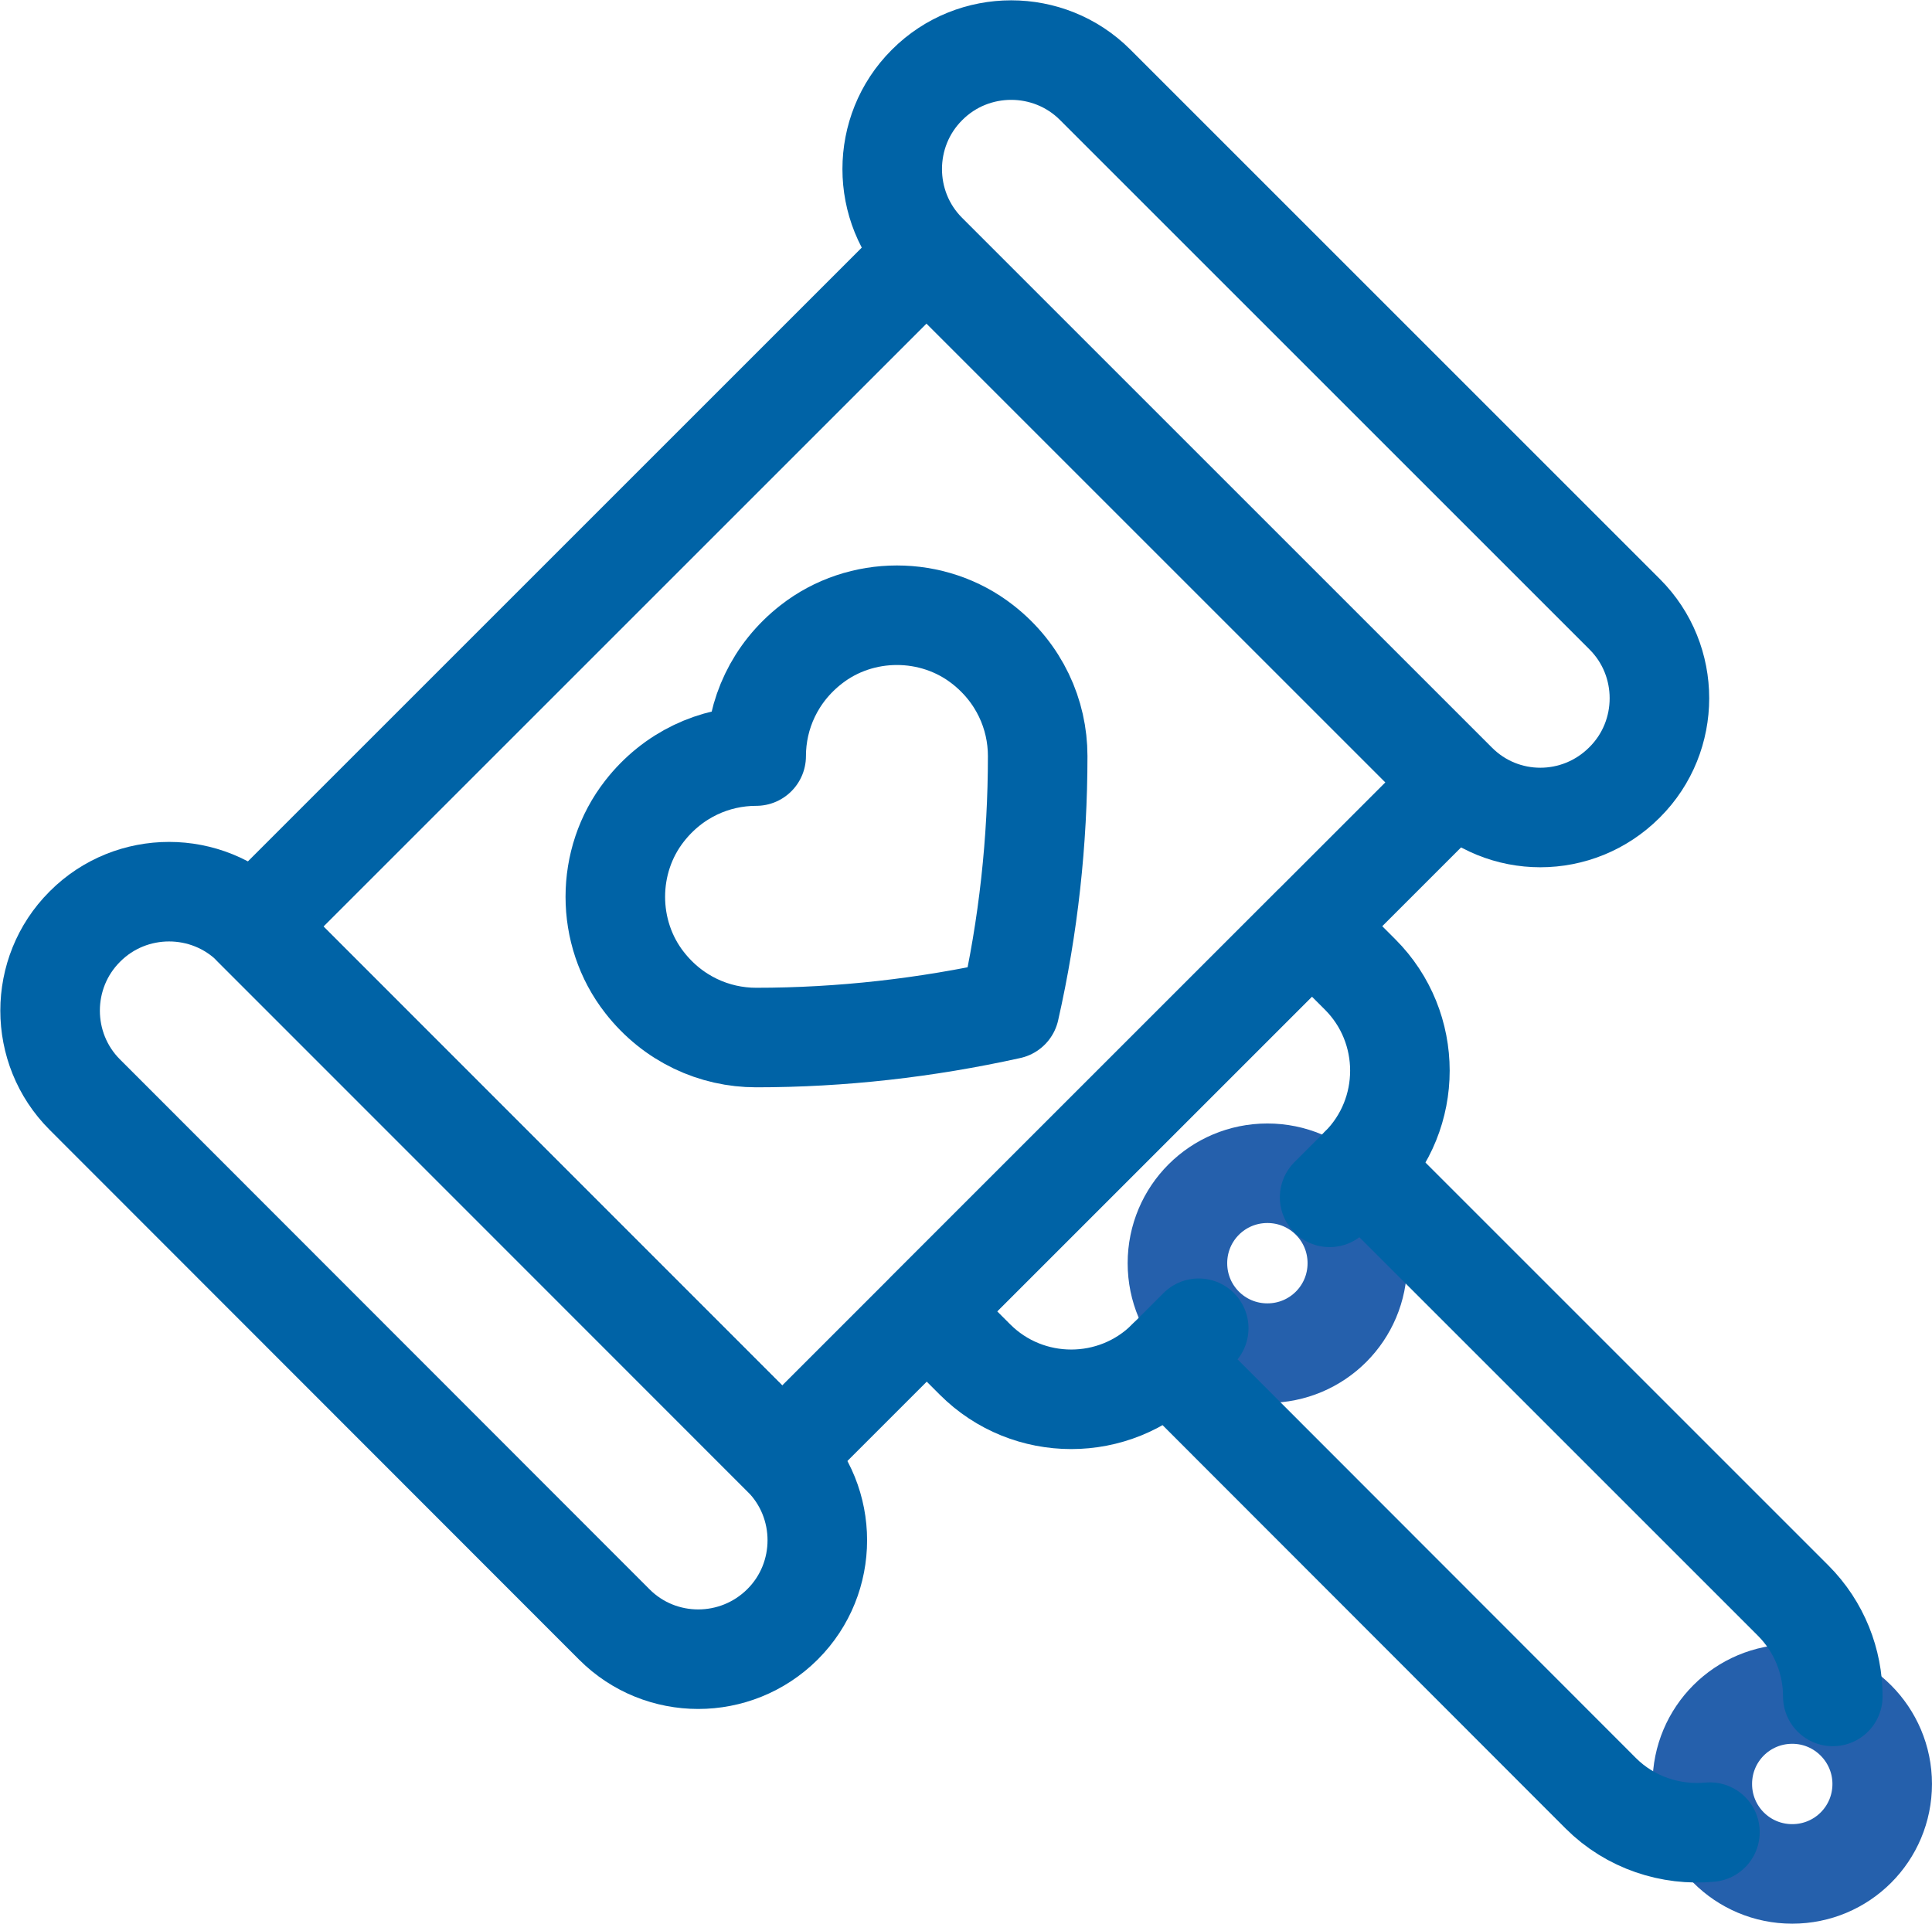
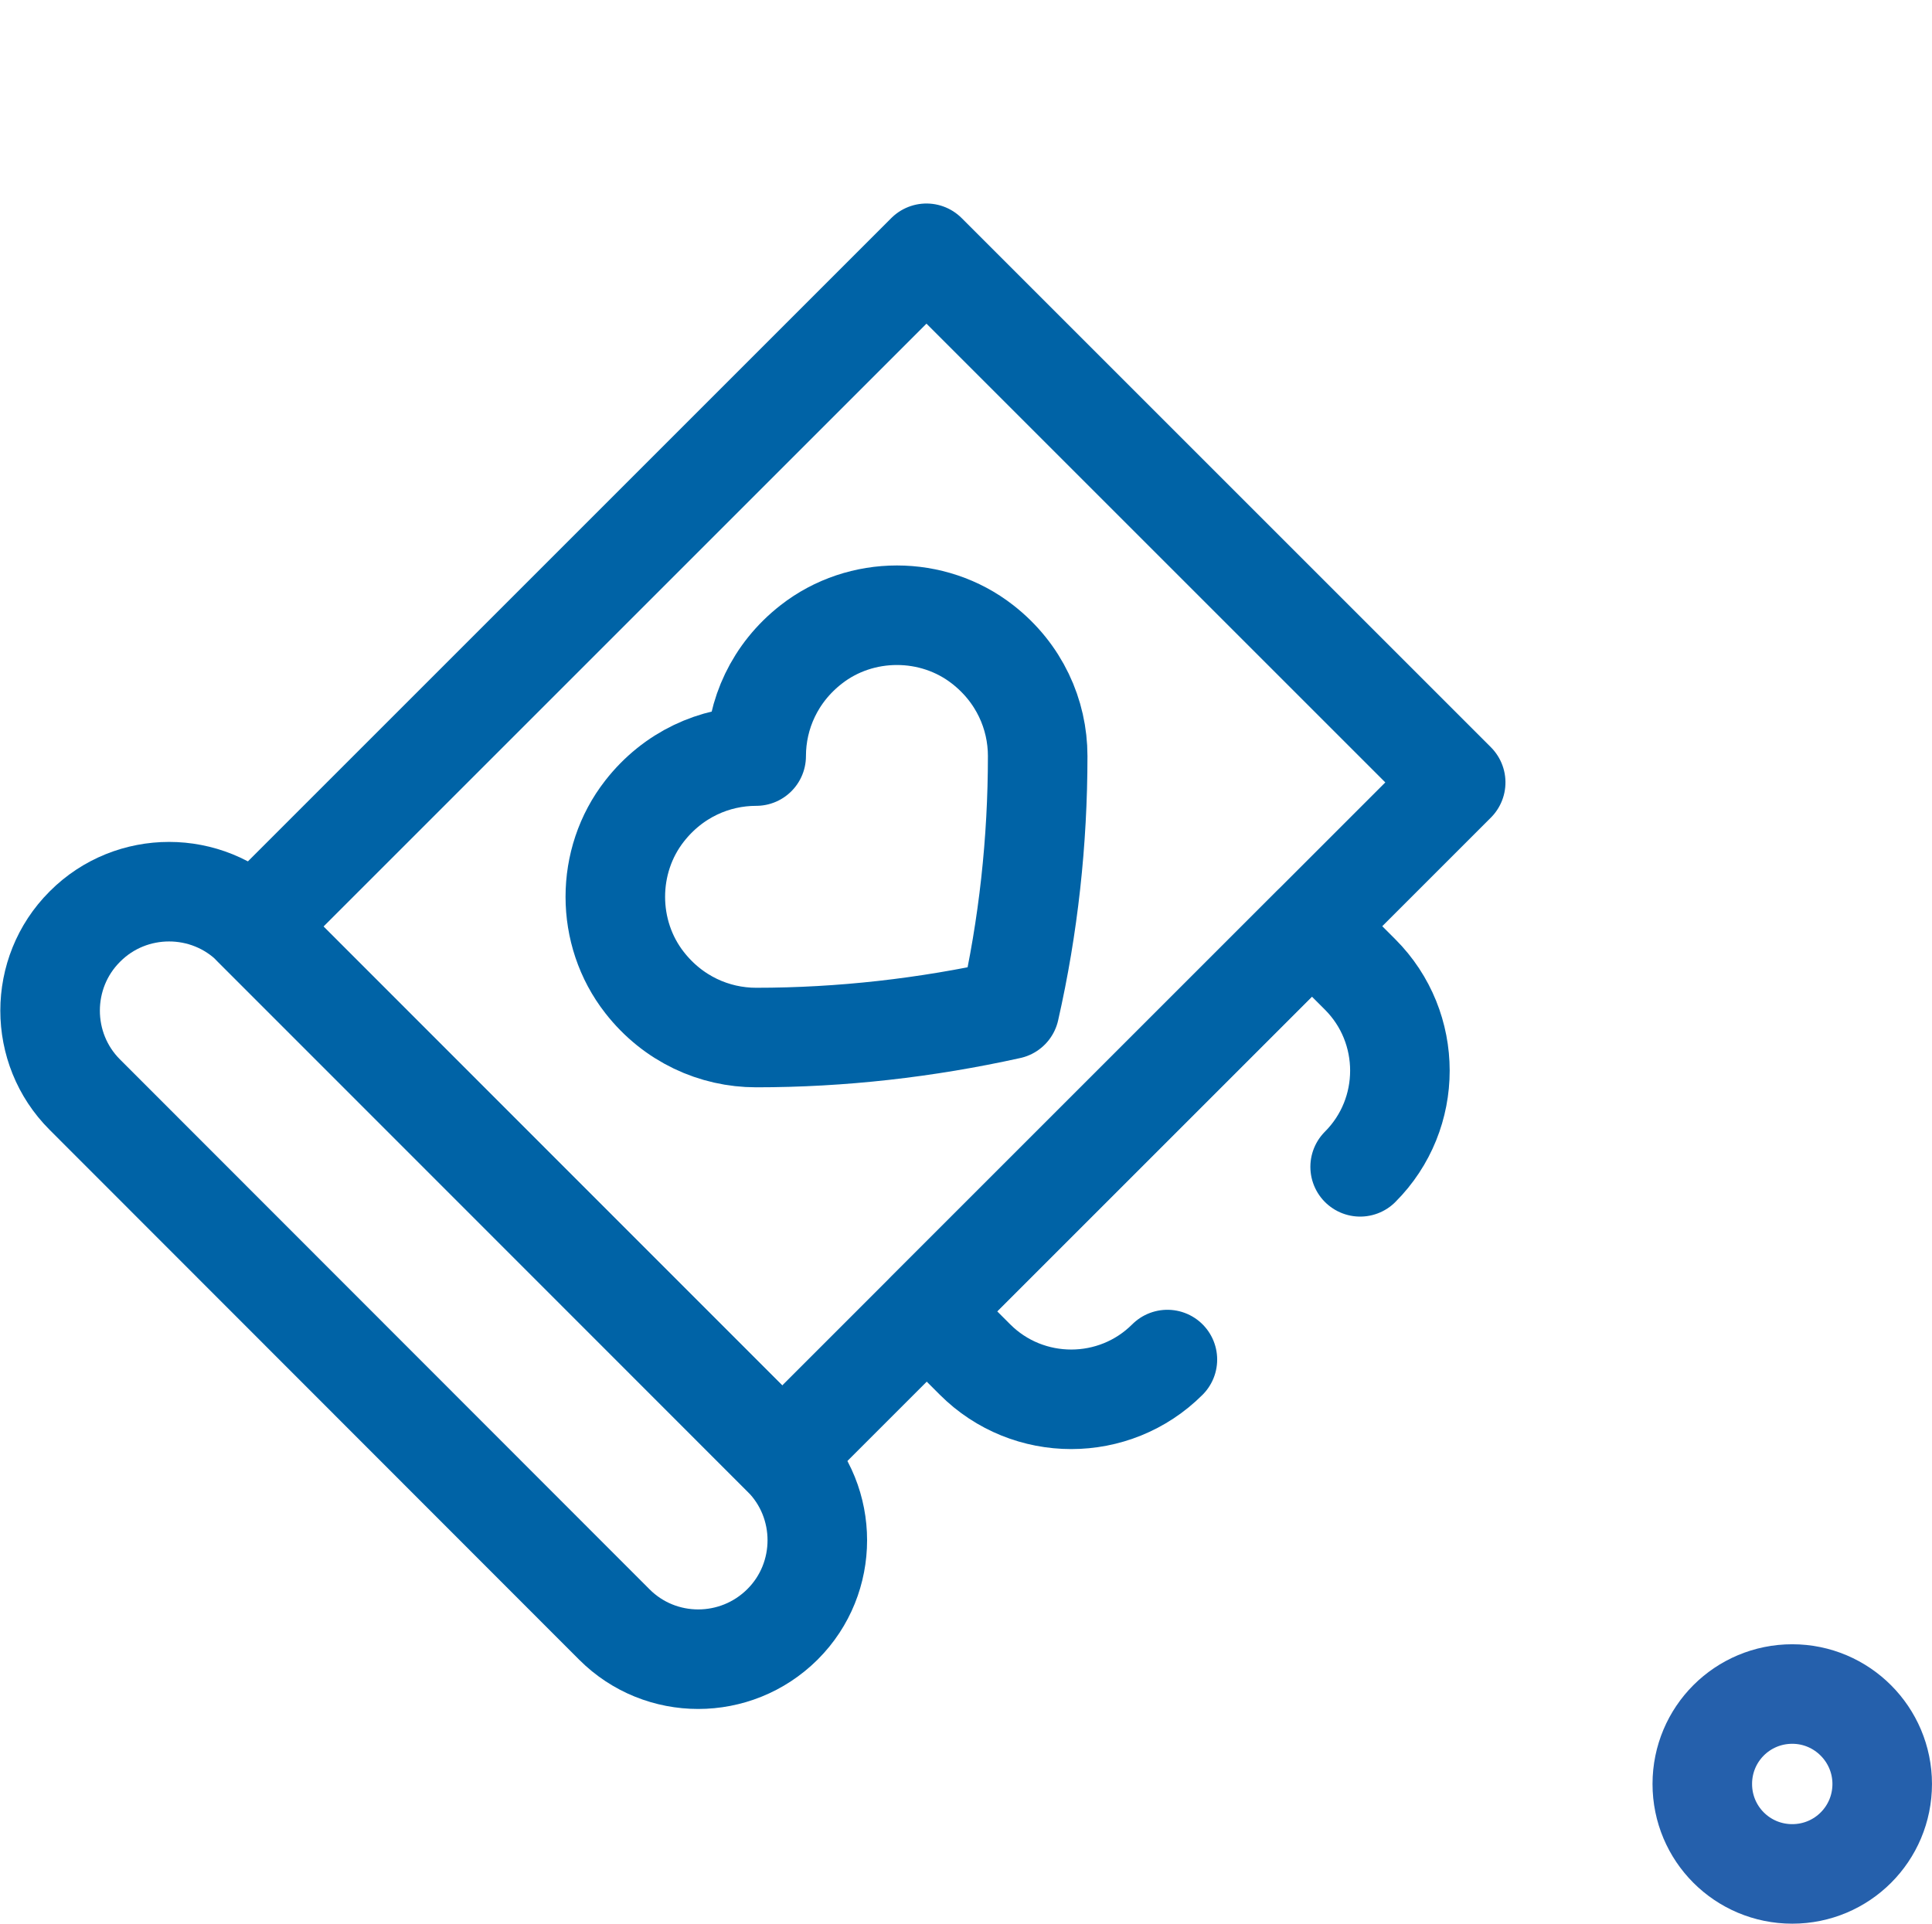
<svg xmlns="http://www.w3.org/2000/svg" version="1.1" id="Layer_1" x="0px" y="0px" viewBox="0 0 48.11 47.91" style="enable-background:new 0 0 48.11 47.91;" xml:space="preserve">
  <style type="text/css">
	.st0{fill:none;stroke:#2560AC;stroke-width:2.479;stroke-linecap:round;stroke-miterlimit:10;}
	.st1{fill:none;stroke:#0063A6;stroke-width:2.479;stroke-linecap:round;stroke-linejoin:round;stroke-miterlimit:10;}
</style>
  <g>
    <path class="st0" d="M46.87,44.43c0,1.24-1,2.24-2.24,2.24s-2.24-1-2.24-2.24c0-1.24,1-2.24,2.24-2.24S46.87,43.2,46.87,44.43z" />
-     <path class="st0" d="M33.8,31.46c0,1.24-1,2.24-2.24,2.24s-2.24-1-2.24-2.24c0-1.24,1-2.24,2.24-2.24S33.8,30.22,33.8,31.46z" />
    <g>
      <g>
        <rect x="9.42" y="11.96" transform="matrix(0.707 -0.707 0.707 0.707 -8.815 21.282)" class="st1" width="23.72" height="18.64" />
-         <path class="st1" d="M40.45,19.49l0.01-0.01c1.15-1.15,1.15-3.03,0-4.18L27.27,2.11c-1.15-1.15-3.03-1.15-4.18,0l-0.01,0.01     c-1.15,1.15-1.15,3.03,0,4.18l13.19,13.19C37.42,20.65,39.29,20.65,40.45,19.49z" />
        <path class="st1" d="M19.48,40.46l0.01-0.01c1.15-1.15,1.15-3.03,0-4.18L6.3,23.07c-1.15-1.15-3.03-1.15-4.18,0l-0.01,0.01     c-1.15,1.15-1.15,3.03,0,4.18L15.3,40.46C16.45,41.61,18.32,41.61,19.48,40.46z" />
      </g>
      <path class="st1" d="M29.07,33.86c-1.32,1.32-3.47,1.32-4.79,0l-1.2-1.2l9.59-9.59l1.2,1.2c1.32,1.32,1.32,3.47,0,4.79" />
-       <path class="st1" d="M42.58,45.63c-0.97,0.09-1.98-0.23-2.72-0.97L29.07,33.86l0.78-0.78" />
-       <path class="st1" d="M33.11,29.82l0.75-0.75l10.79,10.79c0.66,0.66,0.99,1.53,0.99,2.39" />
      <path class="st1" d="M24.47,16.05c-1.24-0.97-3.03-0.97-4.27,0c-0.91,0.71-1.37,1.74-1.37,2.78c-1.04,0-2.07,0.46-2.78,1.37    c-0.97,1.24-0.97,3.03,0,4.27c0.71,0.91,1.74,1.37,2.78,1.37c2.12,0,4.23-0.24,6.31-0.7c0.47-2.07,0.7-4.19,0.7-6.31    C25.84,17.79,25.38,16.76,24.47,16.05z" />
    </g>
  </g>
</svg>